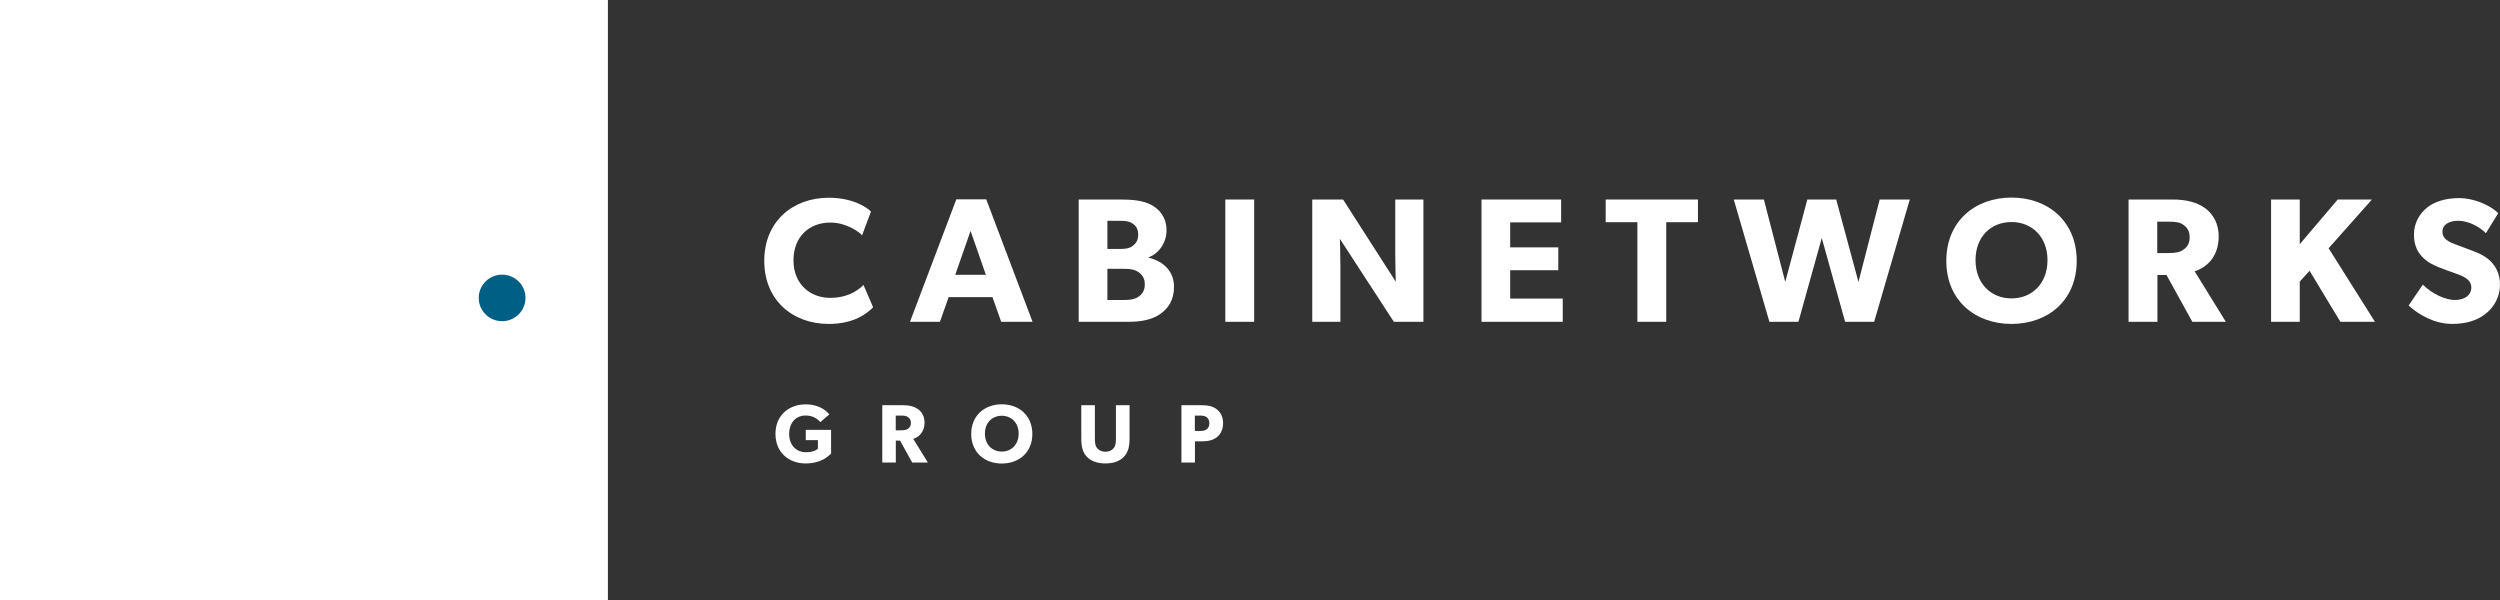
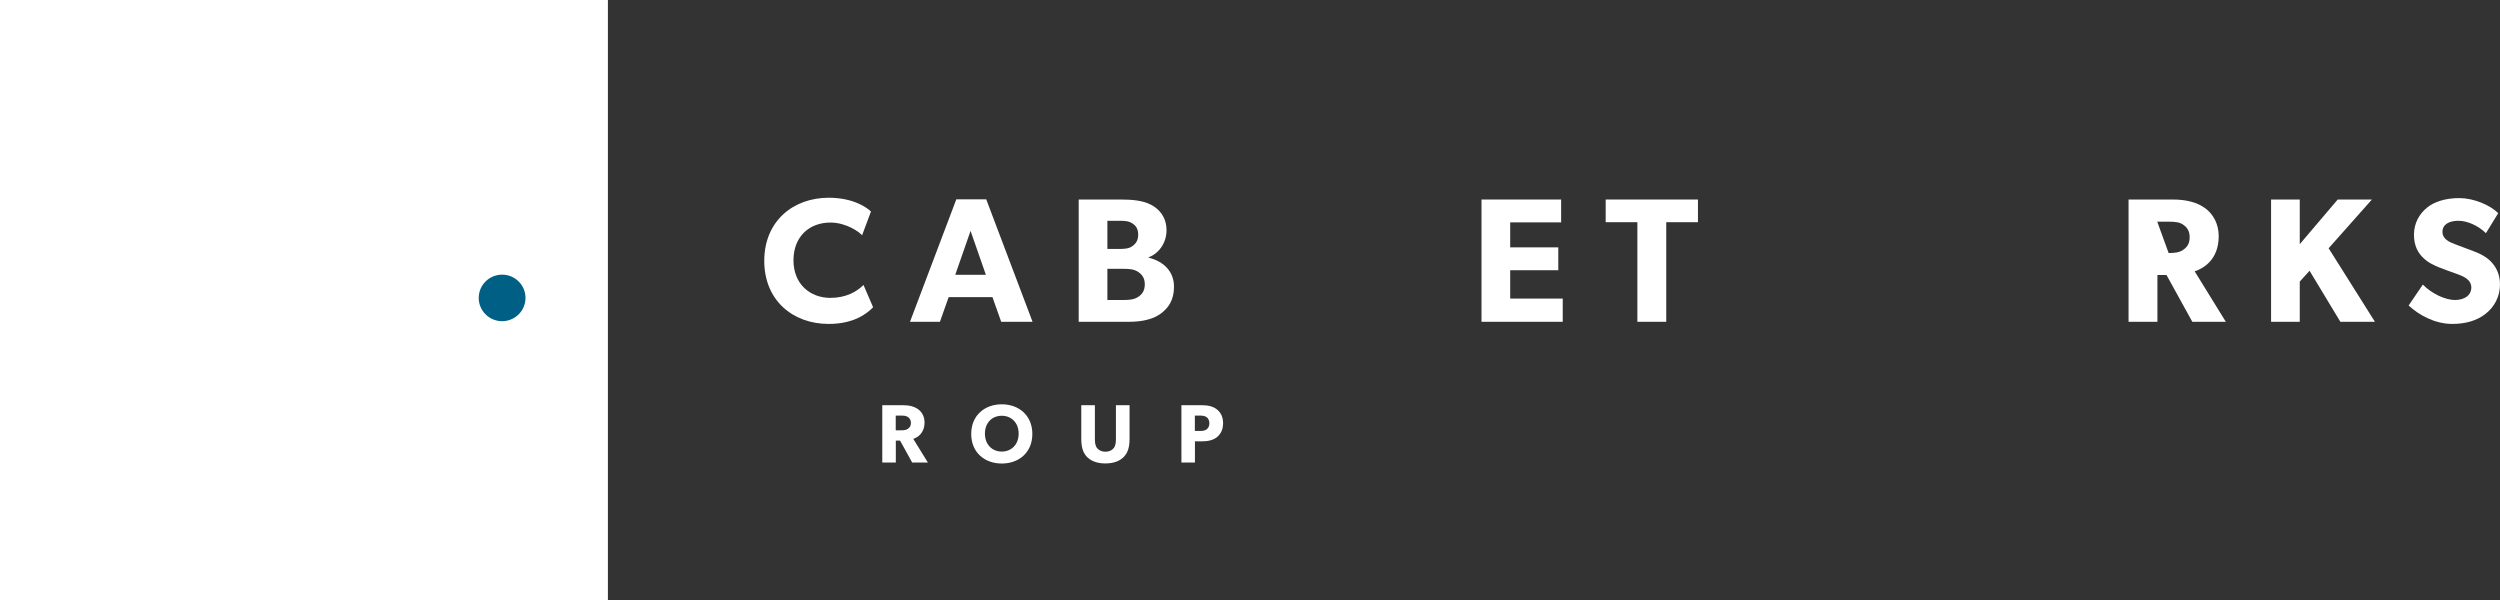
<svg xmlns="http://www.w3.org/2000/svg" width="329px" height="79px" viewBox="0 0 329 79" version="1.1">
  <rect x="0" y="0" width="329" height="79" fill="#333333" stroke="none" />
  <title>logo</title>
  <g id="Design-5" stroke="none" stroke-width="1" fill="none" fill-rule="evenodd">
    <g id="5-Vert-Homepage" transform="translate(-60, -413)">
      <g id="logo" transform="translate(60, 413)">
        <polygon id="Fill-1" fill="#FFFFFF" points="0 79 80 79 80 0 0 0" />
        <g transform="translate(63, 26)">
          <path d="M6.156,13.206 C6.156,14.897 4.778,16.268 3.078,16.268 C1.378,16.268 0,14.897 0,13.206 C0,11.515 1.378,10.144 3.078,10.144 C4.778,10.144 6.156,11.515 6.156,13.206" id="Fill-2" fill="#005F85" />
          <path d="M51.901,14.436 C51.081,15.276 49.369,16.629 46.064,16.629 C41.304,16.629 37.577,13.504 37.577,8.326 C37.577,3.124 41.352,0.023 46.064,0.023 C49.393,0.023 51.198,1.399 51.619,1.842 L50.448,4.967 C50.143,4.571 48.407,3.288 46.275,3.288 C43.532,3.288 41.421,5.108 41.421,8.255 C41.421,11.404 43.625,13.201 46.275,13.201 C48.291,13.201 49.744,12.408 50.635,11.498 L51.901,14.436 Z" id="Fill-4" fill="#FFFFFF" />
          <path d="M66.742,10.168 L64.726,4.384 L62.709,10.168 L66.742,10.168 Z M72.884,16.348 L68.758,16.348 L67.609,13.106 L61.843,13.106 L60.693,16.348 L56.755,16.348 L62.85,0.233 L66.788,0.233 L72.884,16.348 Z" id="Fill-6" fill="#FFFFFF" />
          <path d="M86.834,9.818 C86.271,9.422 85.639,9.376 84.818,9.376 L82.731,9.376 L82.731,13.479 L84.818,13.479 C85.639,13.479 86.271,13.433 86.834,13.037 C87.397,12.664 87.655,12.127 87.655,11.427 C87.655,10.705 87.397,10.215 86.834,9.818 M85.99,3.381 C85.545,3.102 85.123,3.055 84.302,3.055 L82.731,3.055 L82.731,6.764 L84.208,6.764 C85.052,6.764 85.545,6.716 85.99,6.413 C86.458,6.087 86.787,5.667 86.787,4.874 C86.787,4.104 86.458,3.662 85.99,3.381 M89.718,15.299 C88.686,16.045 87.233,16.348 85.567,16.348 L78.957,16.348 L78.957,0.256 L84.466,0.256 C85.943,0.256 87.373,0.373 88.452,0.933 C89.53,1.492 90.514,2.543 90.514,4.315 C90.514,6.087 89.366,7.439 88.147,7.859 L88.147,7.906 C90.163,8.396 91.499,9.748 91.499,11.73 C91.499,13.504 90.75,14.553 89.718,15.299" id="Fill-8" fill="#FFFFFF" />
-           <polygon id="Fill-10" fill="#FFFFFF" points="98.252 16.348 102.05 16.348 102.05 0.256 98.252 0.256" />
-           <path d="M124.322,16.348 L120.43,16.348 L113.327,5.433 C113.327,5.433 113.397,7.37 113.397,9.073 L113.397,16.348 L109.693,16.348 L109.693,0.256 L113.748,0.256 L120.688,11.078 C120.688,11.078 120.618,9.258 120.618,7.556 L120.618,0.256 L124.322,0.256 L124.322,16.348 Z" id="Fill-12" fill="#FFFFFF" />
          <polygon id="Fill-13" fill="#FFFFFF" points="142.656 16.348 131.966 16.348 131.966 0.256 142.445 0.256 142.445 3.264 135.741 3.264 135.741 6.553 142.07 6.553 142.07 9.562 135.741 9.562 135.741 13.293 142.656 13.293" />
          <polygon id="Fill-14" fill="#FFFFFF" points="160.451 3.241 156.278 3.241 156.278 16.348 152.48 16.348 152.48 3.241 148.308 3.241 148.308 0.256 160.451 0.256" />
-           <polygon id="Fill-15" fill="#FFFFFF" points="188.326 0.256 183.638 16.348 179.816 16.348 176.745 5.317 173.674 16.348 169.853 16.348 165.164 0.256 169.126 0.256 171.939 11.101 174.847 0.256 178.644 0.256 181.574 11.101 184.364 0.256" />
-           <path d="M201.714,3.219 C199.018,3.219 196.979,5.153 196.979,8.232 C196.979,11.312 199.018,13.27 201.714,13.27 C204.41,13.27 206.45,11.312 206.45,8.232 C206.45,5.178 204.41,3.219 201.714,3.219 M201.714,16.628 C196.908,16.628 193.134,13.527 193.134,8.326 C193.134,3.125 196.908,0 201.714,0 C206.52,0 210.295,3.125 210.295,8.326 C210.295,13.527 206.52,16.628 201.714,16.628" id="Fill-16" fill="#FFFFFF" />
-           <path d="M224.339,3.592 C223.87,3.242 223.26,3.172 222.393,3.172 L220.893,3.172 L220.893,7.3 L222.393,7.3 C223.26,7.3 223.87,7.206 224.339,6.856 C224.831,6.507 225.159,6.063 225.159,5.224 C225.159,4.407 224.831,3.941 224.339,3.592 L224.339,3.592 Z M229.918,16.348 L225.511,16.348 L222.112,10.191 L220.916,10.191 L220.916,16.348 L217.118,16.348 L217.118,0.256 L222.932,0.256 C224.737,0.256 226.144,0.63 227.199,1.399 C228.277,2.192 228.981,3.475 228.981,5.084 C228.981,8.138 227.011,9.328 225.816,9.702 L229.918,16.348 Z" id="Fill-17" fill="#FFFFFF" />
+           <path d="M224.339,3.592 C223.87,3.242 223.26,3.172 222.393,3.172 L220.893,3.172 L222.393,7.3 C223.26,7.3 223.87,7.206 224.339,6.856 C224.831,6.507 225.159,6.063 225.159,5.224 C225.159,4.407 224.831,3.941 224.339,3.592 L224.339,3.592 Z M229.918,16.348 L225.511,16.348 L222.112,10.191 L220.916,10.191 L220.916,16.348 L217.118,16.348 L217.118,0.256 L222.932,0.256 C224.737,0.256 226.144,0.63 227.199,1.399 C228.277,2.192 228.981,3.475 228.981,5.084 C228.981,8.138 227.011,9.328 225.816,9.702 L229.918,16.348 Z" id="Fill-17" fill="#FFFFFF" />
          <polygon id="Fill-18" fill="#FFFFFF" points="249.542 16.348 244.993 16.348 240.938 9.632 239.648 11.054 239.648 16.348 235.874 16.348 235.874 0.256 239.648 0.256 239.648 6.134 244.642 0.256 249.143 0.256 243.447 6.67" />
          <path d="M264.101,15.299 C262.953,16.208 261.452,16.628 259.717,16.628 C257.373,16.628 255.286,15.415 253.974,14.203 L255.849,11.451 C257.021,12.664 258.827,13.48 260.069,13.48 C261.288,13.48 262.225,12.897 262.225,11.824 C262.225,10.728 261.03,10.308 260.327,10.052 C259.624,9.795 258.405,9.375 257.865,9.142 C257.467,8.956 256.646,8.652 255.943,7.976 C255.239,7.323 254.677,6.39 254.677,4.874 C254.677,3.335 255.427,2.123 256.365,1.352 C257.278,0.583 258.756,0.069 260.632,0.069 C262.507,0.069 264.664,0.956 265.766,2.053 L264.148,4.687 C263.21,3.755 261.757,3.055 260.538,3.055 C259.319,3.055 258.428,3.522 258.428,4.502 C258.428,5.48 259.342,5.854 260.069,6.134 C260.772,6.413 261.968,6.833 262.483,7.044 C262.929,7.206 264.007,7.626 264.734,8.349 C265.414,9.026 266,10.004 266,11.451 C266,12.99 265.274,14.389 264.101,15.299" id="Fill-19" fill="#FFFFFF" />
-           <path d="M46.371,33.7 C45.987,34.038 45.085,34.99 42.997,34.99 C40.898,34.99 39.052,33.612 39.052,31.098 C39.052,28.582 40.898,27.216 43.019,27.216 C45.031,27.216 45.898,28.266 46.141,28.528 L44.964,29.545 C44.646,29.195 44.053,28.681 43.019,28.681 C41.8,28.681 40.854,29.567 40.854,31.098 C40.854,32.627 41.822,33.513 43.052,33.513 C44.283,33.513 44.635,33.033 44.635,33.033 L44.635,31.918 L43.041,31.918 L43.041,30.573 L46.371,30.573 L46.371,33.7 Z" id="Fill-20" fill="#FFFFFF" />
          <path d="M56.493,28.889 C56.273,28.725 55.988,28.692 55.58,28.692 L54.878,28.692 L54.878,30.628 L55.58,30.628 C55.988,30.628 56.273,30.583 56.493,30.42 C56.723,30.255 56.877,30.048 56.877,29.655 C56.877,29.271 56.723,29.053 56.493,28.889 L56.493,28.889 Z M59.108,34.869 L57.042,34.869 L55.449,31.983 L54.889,31.983 L54.889,34.869 L53.108,34.869 L53.108,27.325 L55.834,27.325 C56.679,27.325 57.339,27.501 57.833,27.862 C58.34,28.233 58.669,28.835 58.669,29.588 C58.669,31.021 57.745,31.578 57.185,31.754 L59.108,34.869 Z" id="Fill-21" fill="#FFFFFF" />
          <path d="M68.835,28.714 C67.57,28.714 66.615,29.621 66.615,31.065 C66.615,32.507 67.57,33.426 68.835,33.426 C70.099,33.426 71.054,32.507 71.054,31.065 C71.054,29.633 70.099,28.714 68.835,28.714 M68.835,35 C66.582,35 64.812,33.547 64.812,31.108 C64.812,28.67 66.582,27.206 68.835,27.206 C71.087,27.206 72.856,28.67 72.856,31.108 C72.856,33.547 71.087,35 68.835,35" id="Fill-22" fill="#FFFFFF" />
          <path d="M85.649,31.721 C85.649,32.781 85.461,33.513 84.923,34.093 C84.396,34.661 83.572,34.989 82.473,34.989 C81.362,34.989 80.549,34.661 80.011,34.093 C79.483,33.513 79.297,32.781 79.297,31.721 L79.297,27.326 L81.087,27.326 L81.087,31.721 C81.087,32.256 81.132,32.672 81.385,32.978 C81.626,33.262 81.978,33.448 82.473,33.448 C82.967,33.448 83.318,33.262 83.56,32.978 C83.813,32.672 83.857,32.256 83.857,31.721 L83.857,27.326 L85.649,27.326 L85.649,31.721 Z" id="Fill-23" fill="#FFFFFF" />
          <path d="M95.792,28.9 C95.572,28.747 95.32,28.692 94.935,28.692 L94.243,28.692 L94.243,30.714 L94.935,30.714 C95.32,30.714 95.572,30.66 95.792,30.507 C96.001,30.354 96.155,30.081 96.155,29.698 C96.155,29.315 96.001,29.053 95.792,28.9 M97.166,31.513 C96.661,31.928 95.968,32.081 95.188,32.081 L94.254,32.081 L94.254,34.869 L92.474,34.869 L92.474,27.326 L95.188,27.326 C95.968,27.326 96.661,27.479 97.166,27.894 C97.671,28.309 97.957,28.888 97.957,29.698 C97.957,30.507 97.671,31.087 97.166,31.513" id="Fill-24" fill="#FFFFFF" />
        </g>
      </g>
    </g>
  </g>
</svg>